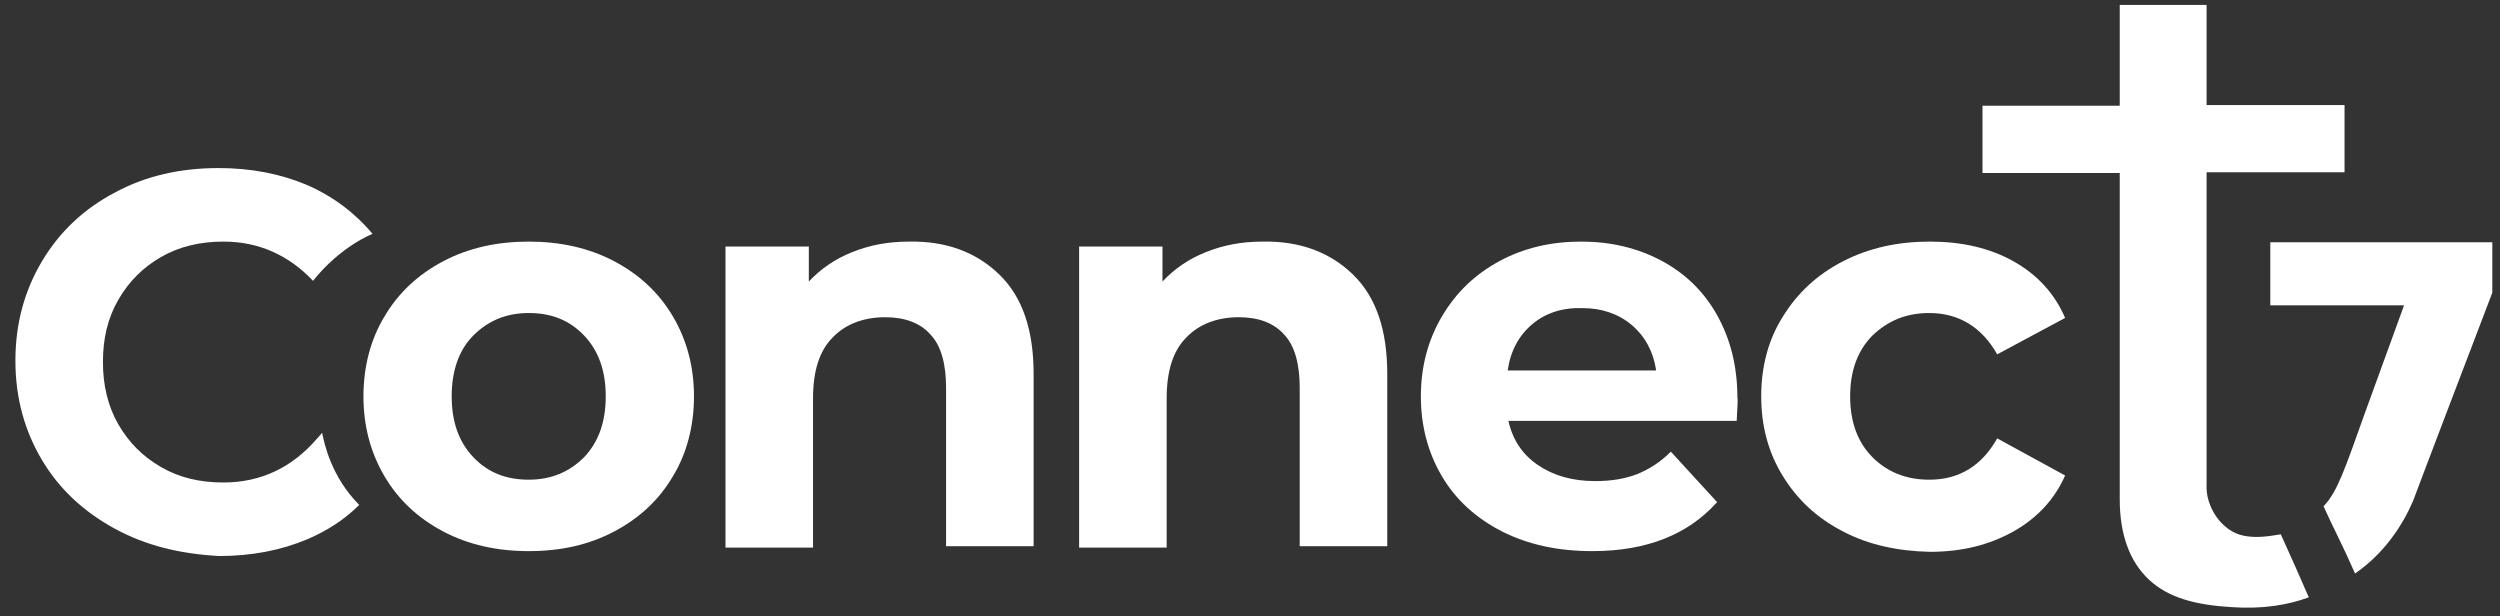
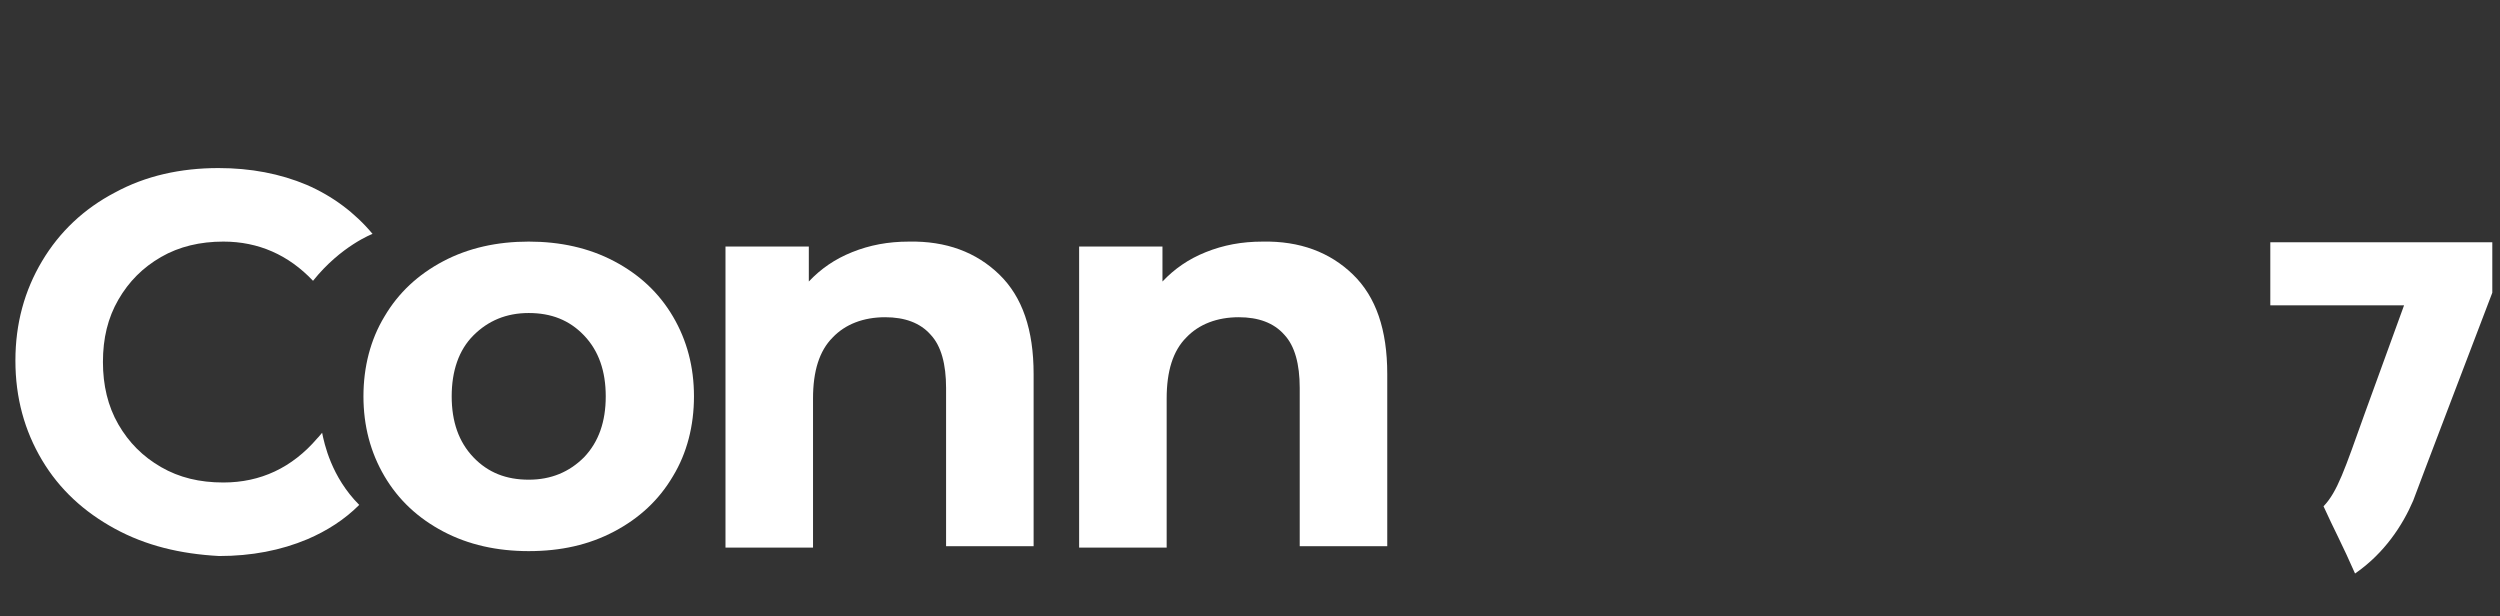
<svg xmlns="http://www.w3.org/2000/svg" version="1.1" id="Layer_1" x="0px" y="0px" viewBox="0 0 357 88" style="enable-background:new 0 0 357 88;" xml:space="preserve">
  <rect x="0" y="0" width="357" height="88" fill="#333333" stroke="none" />
  <style type="text/css">
	.st0{fill:#FFFFFF;}
</style>
  <g>
    <g>
      <path class="st0" d="M16.4,75.5C12,73.1,8.5,69.9,6,65.7s-3.8-8.9-3.8-14.2c0-5.3,1.3-10,3.8-14.2s6-7.5,10.4-9.8    c4.4-2.4,9.4-3.5,14.8-3.5c4.6,0,8.8,0.8,12.6,2.4c3.7,1.6,6.9,4,9.4,7c0,0-4.5,1.7-8.5,6.7c-3.5-3.7-7.8-5.6-12.8-5.6    c-3.3,0-6.3,0.7-8.9,2.2c-2.6,1.5-4.6,3.5-6.1,6.1c-1.5,2.6-2.2,5.5-2.2,8.9c0,3.3,0.7,6.3,2.2,8.9c1.5,2.6,3.5,4.6,6.1,6.1    c2.6,1.5,5.5,2.2,8.9,2.2c5.3,0,9.8-2.1,13.4-6.3c0,0,0.3-0.3,0.7-0.8c0.3,1.5,1.3,6.3,5.3,10.3c-2.1,2.1-4.6,3.7-7.4,4.9    c-3.8,1.6-8,2.4-12.6,2.4C25.7,79.1,20.8,77.9,16.4,75.5z" />
      <path class="st0" d="M63.3,75.9c-3.6-1.9-6.4-4.5-8.4-7.9c-2-3.4-3-7.2-3-11.4s1-8.1,3-11.4c2-3.4,4.8-6,8.4-7.9    c3.6-1.9,7.7-2.8,12.2-2.8c4.5,0,8.6,0.9,12.2,2.8c3.6,1.9,6.4,4.5,8.4,7.9c2,3.4,3,7.2,3,11.4s-1,8.1-3,11.4    c-2,3.4-4.8,6-8.4,7.9c-3.6,1.9-7.6,2.8-12.2,2.8C71,78.7,66.9,77.8,63.3,75.9z M83.4,65.3c2.1-2.2,3.1-5.1,3.1-8.7    s-1-6.5-3.1-8.7c-2.1-2.2-4.7-3.2-7.9-3.2s-5.8,1.1-7.9,3.2s-3.1,5.1-3.1,8.7s1,6.5,3.1,8.7c2.1,2.2,4.7,3.2,7.9,3.2    S81.3,67.4,83.4,65.3z" />
      <path class="st0" d="M142.7,39.2c3.3,3.2,4.9,7.9,4.9,14.2v24.6h-12.5V55.4c0-3.4-0.7-6-2.2-7.6c-1.5-1.7-3.7-2.5-6.5-2.5    c-3.1,0-5.7,1-7.5,2.9c-1.9,1.9-2.8,4.8-2.8,8.7v21.3h-12.5v-43h11.9v5c1.7-1.8,3.7-3.2,6.2-4.2c2.5-1,5.1-1.5,8.1-1.5    C135.1,34.4,139.4,36,142.7,39.2z" />
      <path class="st0" d="M193.2,39.2c3.3,3.2,4.9,7.9,4.9,14.2v24.6h-12.5V55.4c0-3.4-0.7-6-2.2-7.6c-1.5-1.7-3.7-2.5-6.5-2.5    c-3.1,0-5.7,1-7.5,2.9c-1.9,1.9-2.8,4.8-2.8,8.7v21.3h-12.5v-43H166v5c1.7-1.8,3.7-3.2,6.2-4.2c2.5-1,5.1-1.5,8.1-1.5    C185.6,34.4,189.9,36,193.2,39.2z" />
-       <path class="st0" d="M248,60.1h-32.6c0.6,2.7,2,4.8,4.2,6.3c2.2,1.5,4.9,2.3,8.2,2.3c2.2,0,4.2-0.3,6-1c1.7-0.7,3.3-1.7,4.8-3.2    l6.6,7.2c-4.1,4.6-10,7-17.8,7c-4.9,0-9.1-0.9-12.9-2.8c-3.7-1.9-6.6-4.5-8.6-7.9c-2-3.4-3-7.2-3-11.4c0-4.2,1-8,3-11.4    c2-3.4,4.7-6,8.2-7.9c3.5-1.9,7.4-2.8,11.7-2.8c4.2,0,8,0.9,11.4,2.7c3.4,1.8,6.1,4.4,8,7.8c1.9,3.4,2.9,7.3,2.9,11.8    C248.2,56.9,248.1,58,248,60.1z M218.8,46.3c-1.9,1.6-3.1,3.8-3.5,6.6h21.2c-0.4-2.7-1.6-4.9-3.5-6.5c-1.9-1.6-4.3-2.4-7-2.4    C223.1,43.9,220.7,44.7,218.8,46.3z" />
-       <path class="st0" d="M263.2,75.9c-3.7-1.9-6.5-4.5-8.6-7.9c-2.1-3.4-3.1-7.2-3.1-11.4s1-8.1,3.1-11.4c2.1-3.4,4.9-6,8.6-7.9    c3.7-1.9,7.8-2.8,12.4-2.8c4.5,0,8.5,0.9,11.9,2.8c3.4,1.9,5.9,4.6,7.4,8.1l-9.7,5.2c-2.2-3.9-5.5-5.9-9.7-5.9    c-3.3,0-5.9,1.1-8.1,3.2c-2.1,2.1-3.2,5-3.2,8.7c0,3.7,1.1,6.6,3.2,8.7c2.1,2.1,4.8,3.2,8.1,3.2c4.3,0,7.5-2,9.7-5.9l9.7,5.3    c-1.5,3.4-4,6.1-7.4,8c-3.4,1.9-7.3,2.9-11.9,2.9C271,78.7,266.8,77.8,263.2,75.9z" />
    </g>
    <g>
      <path class="st0" d="M324.2,34.6v9h19.1c0,0-3.1,8.5-5.6,15.4c-2.9,8.1-3.9,11.2-5.9,13.3c1.4,3.1,2.8,5.7,4.5,9.6    c4.2-2.9,6.8-6.9,8.3-10.4c0-0.1,11.3-29.7,11.3-29.7v-7.2H324.2z" />
-       <path class="st0" d="M320.4,76.5c-3.1-0.6-5.5-4.1-5.3-7.4V24.6h19.7v-9.6h-19.7V0.7h-12.4v14.4h-19.6v9.6h19.6v46.6    c0,5,1.4,8.9,4.2,11.5c2.8,2.6,6.7,3.6,11.8,3.9c4.4,0.3,8-0.3,11-1.4c-0.6-1.4-3.3-7.5-4-9C323.4,76.7,321.9,76.8,320.4,76.5z" />
    </g>
  </g>
</svg>